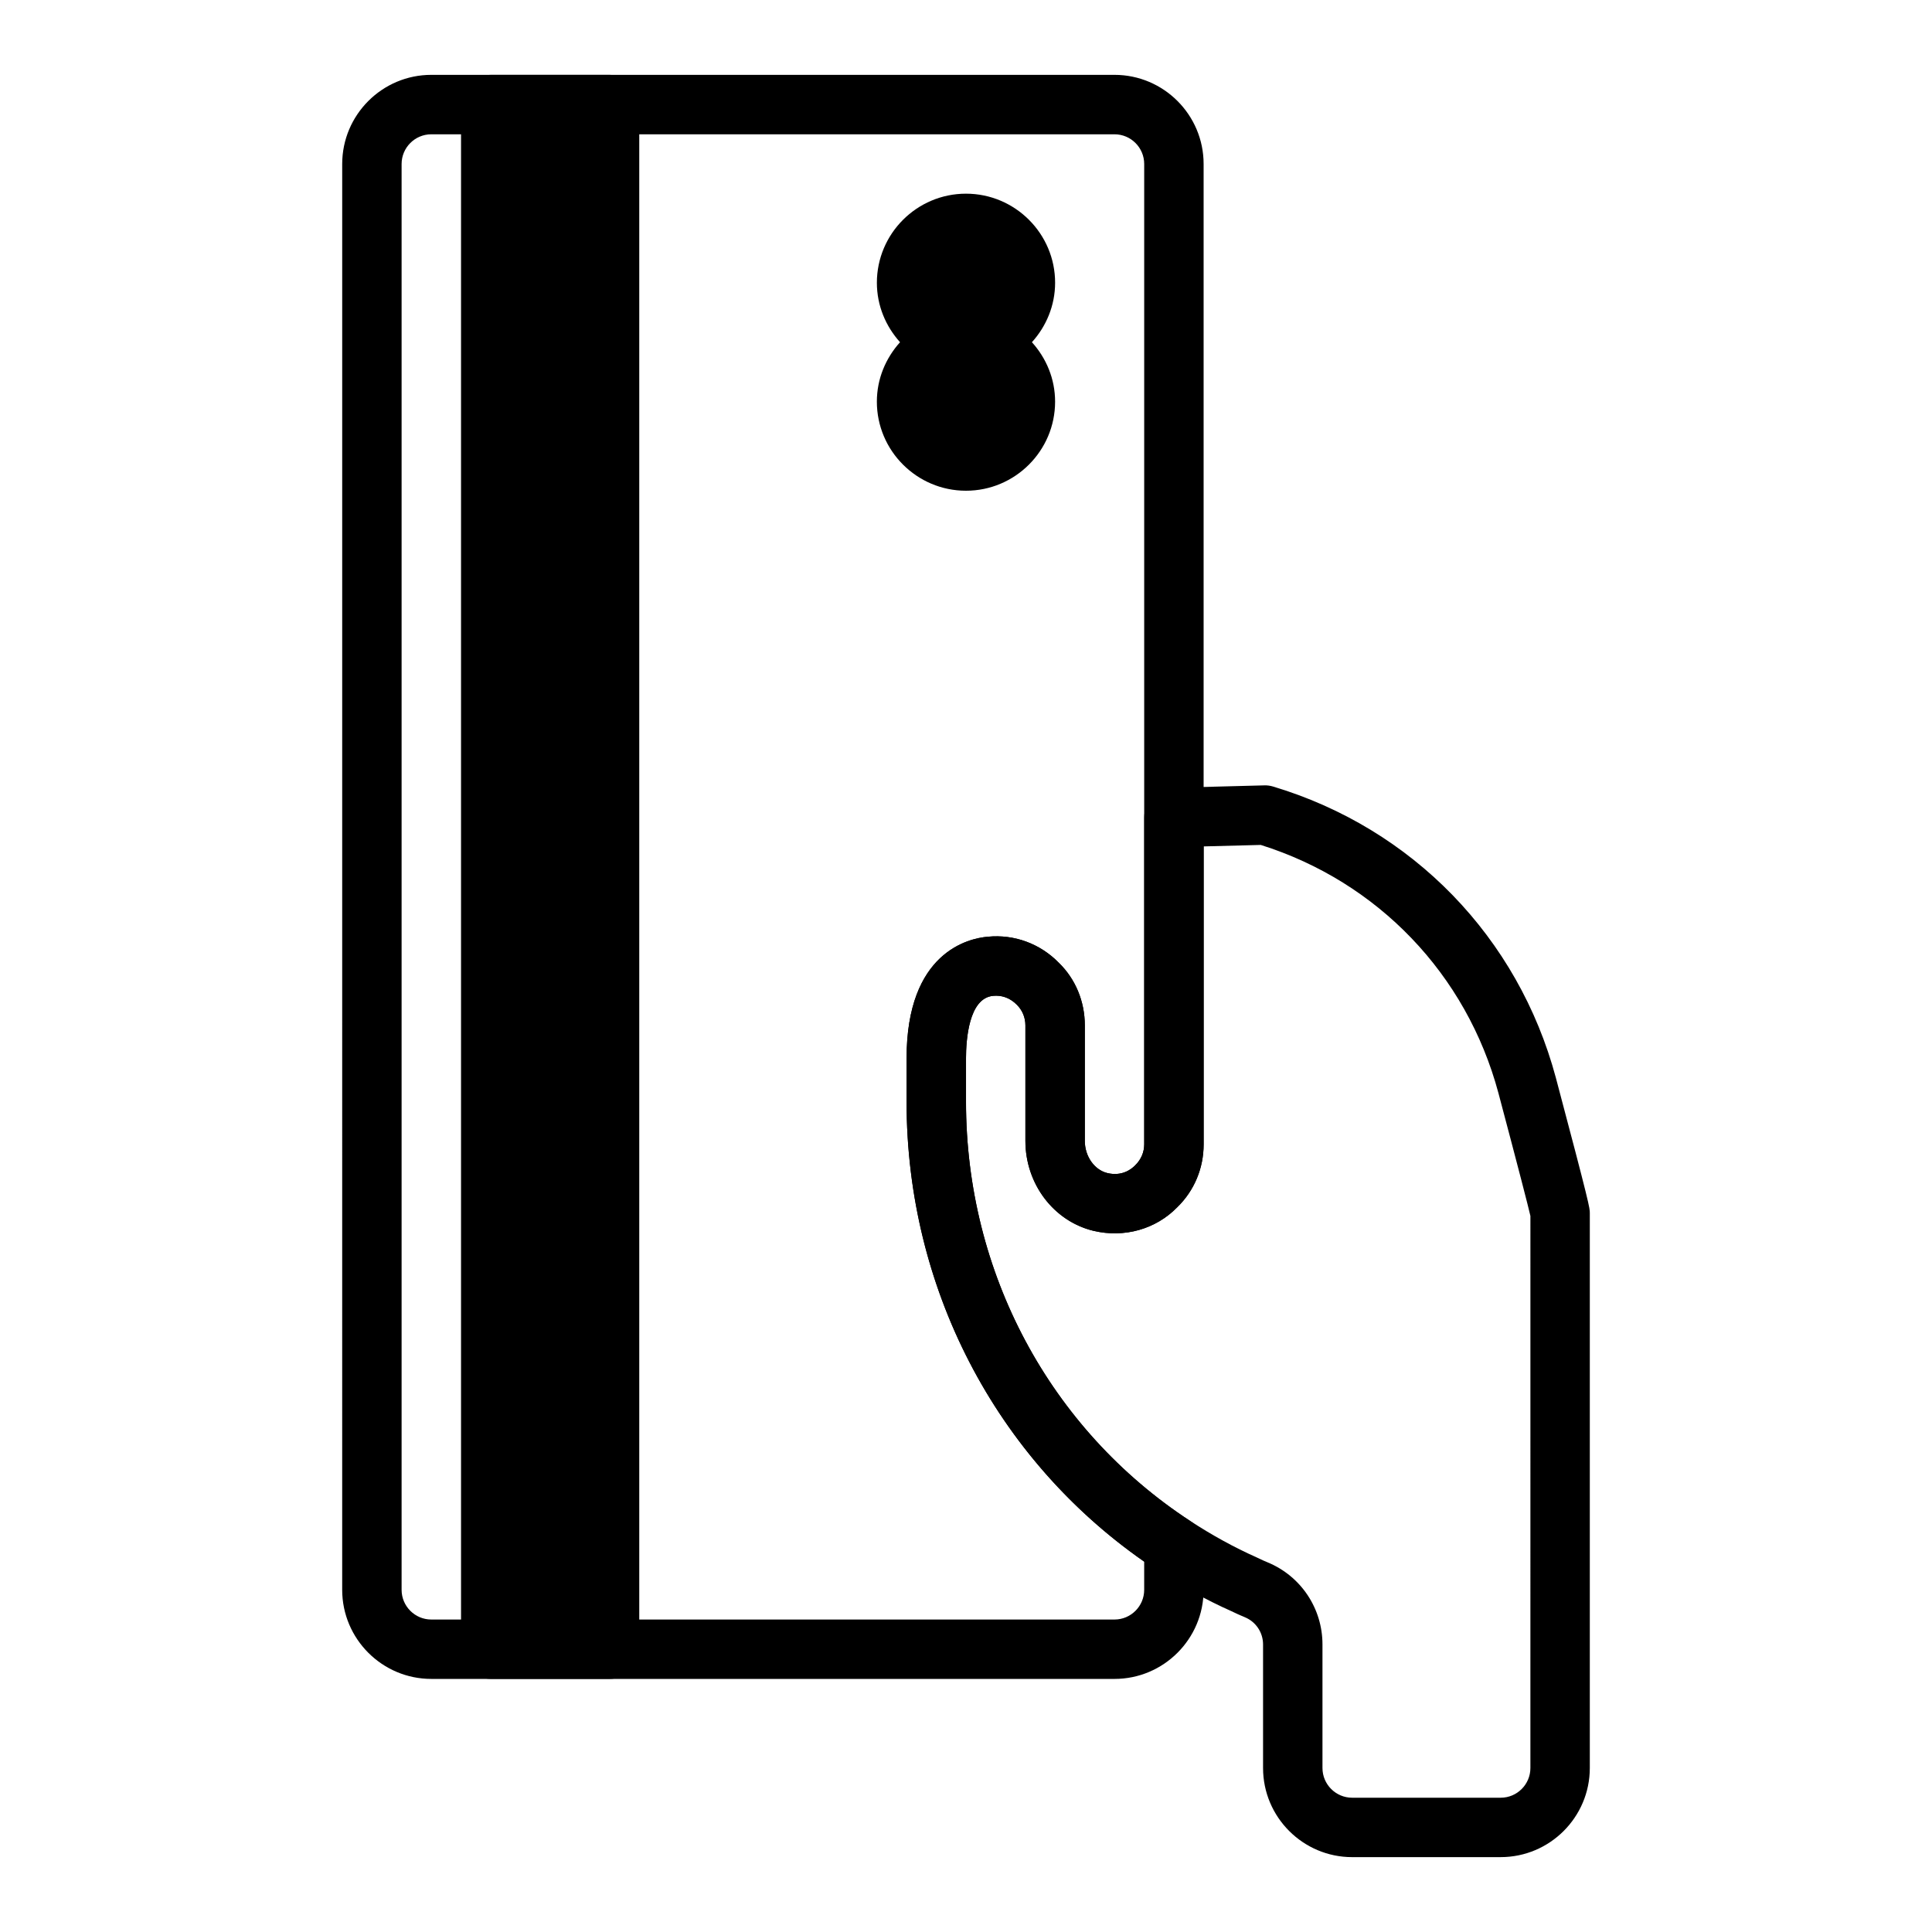
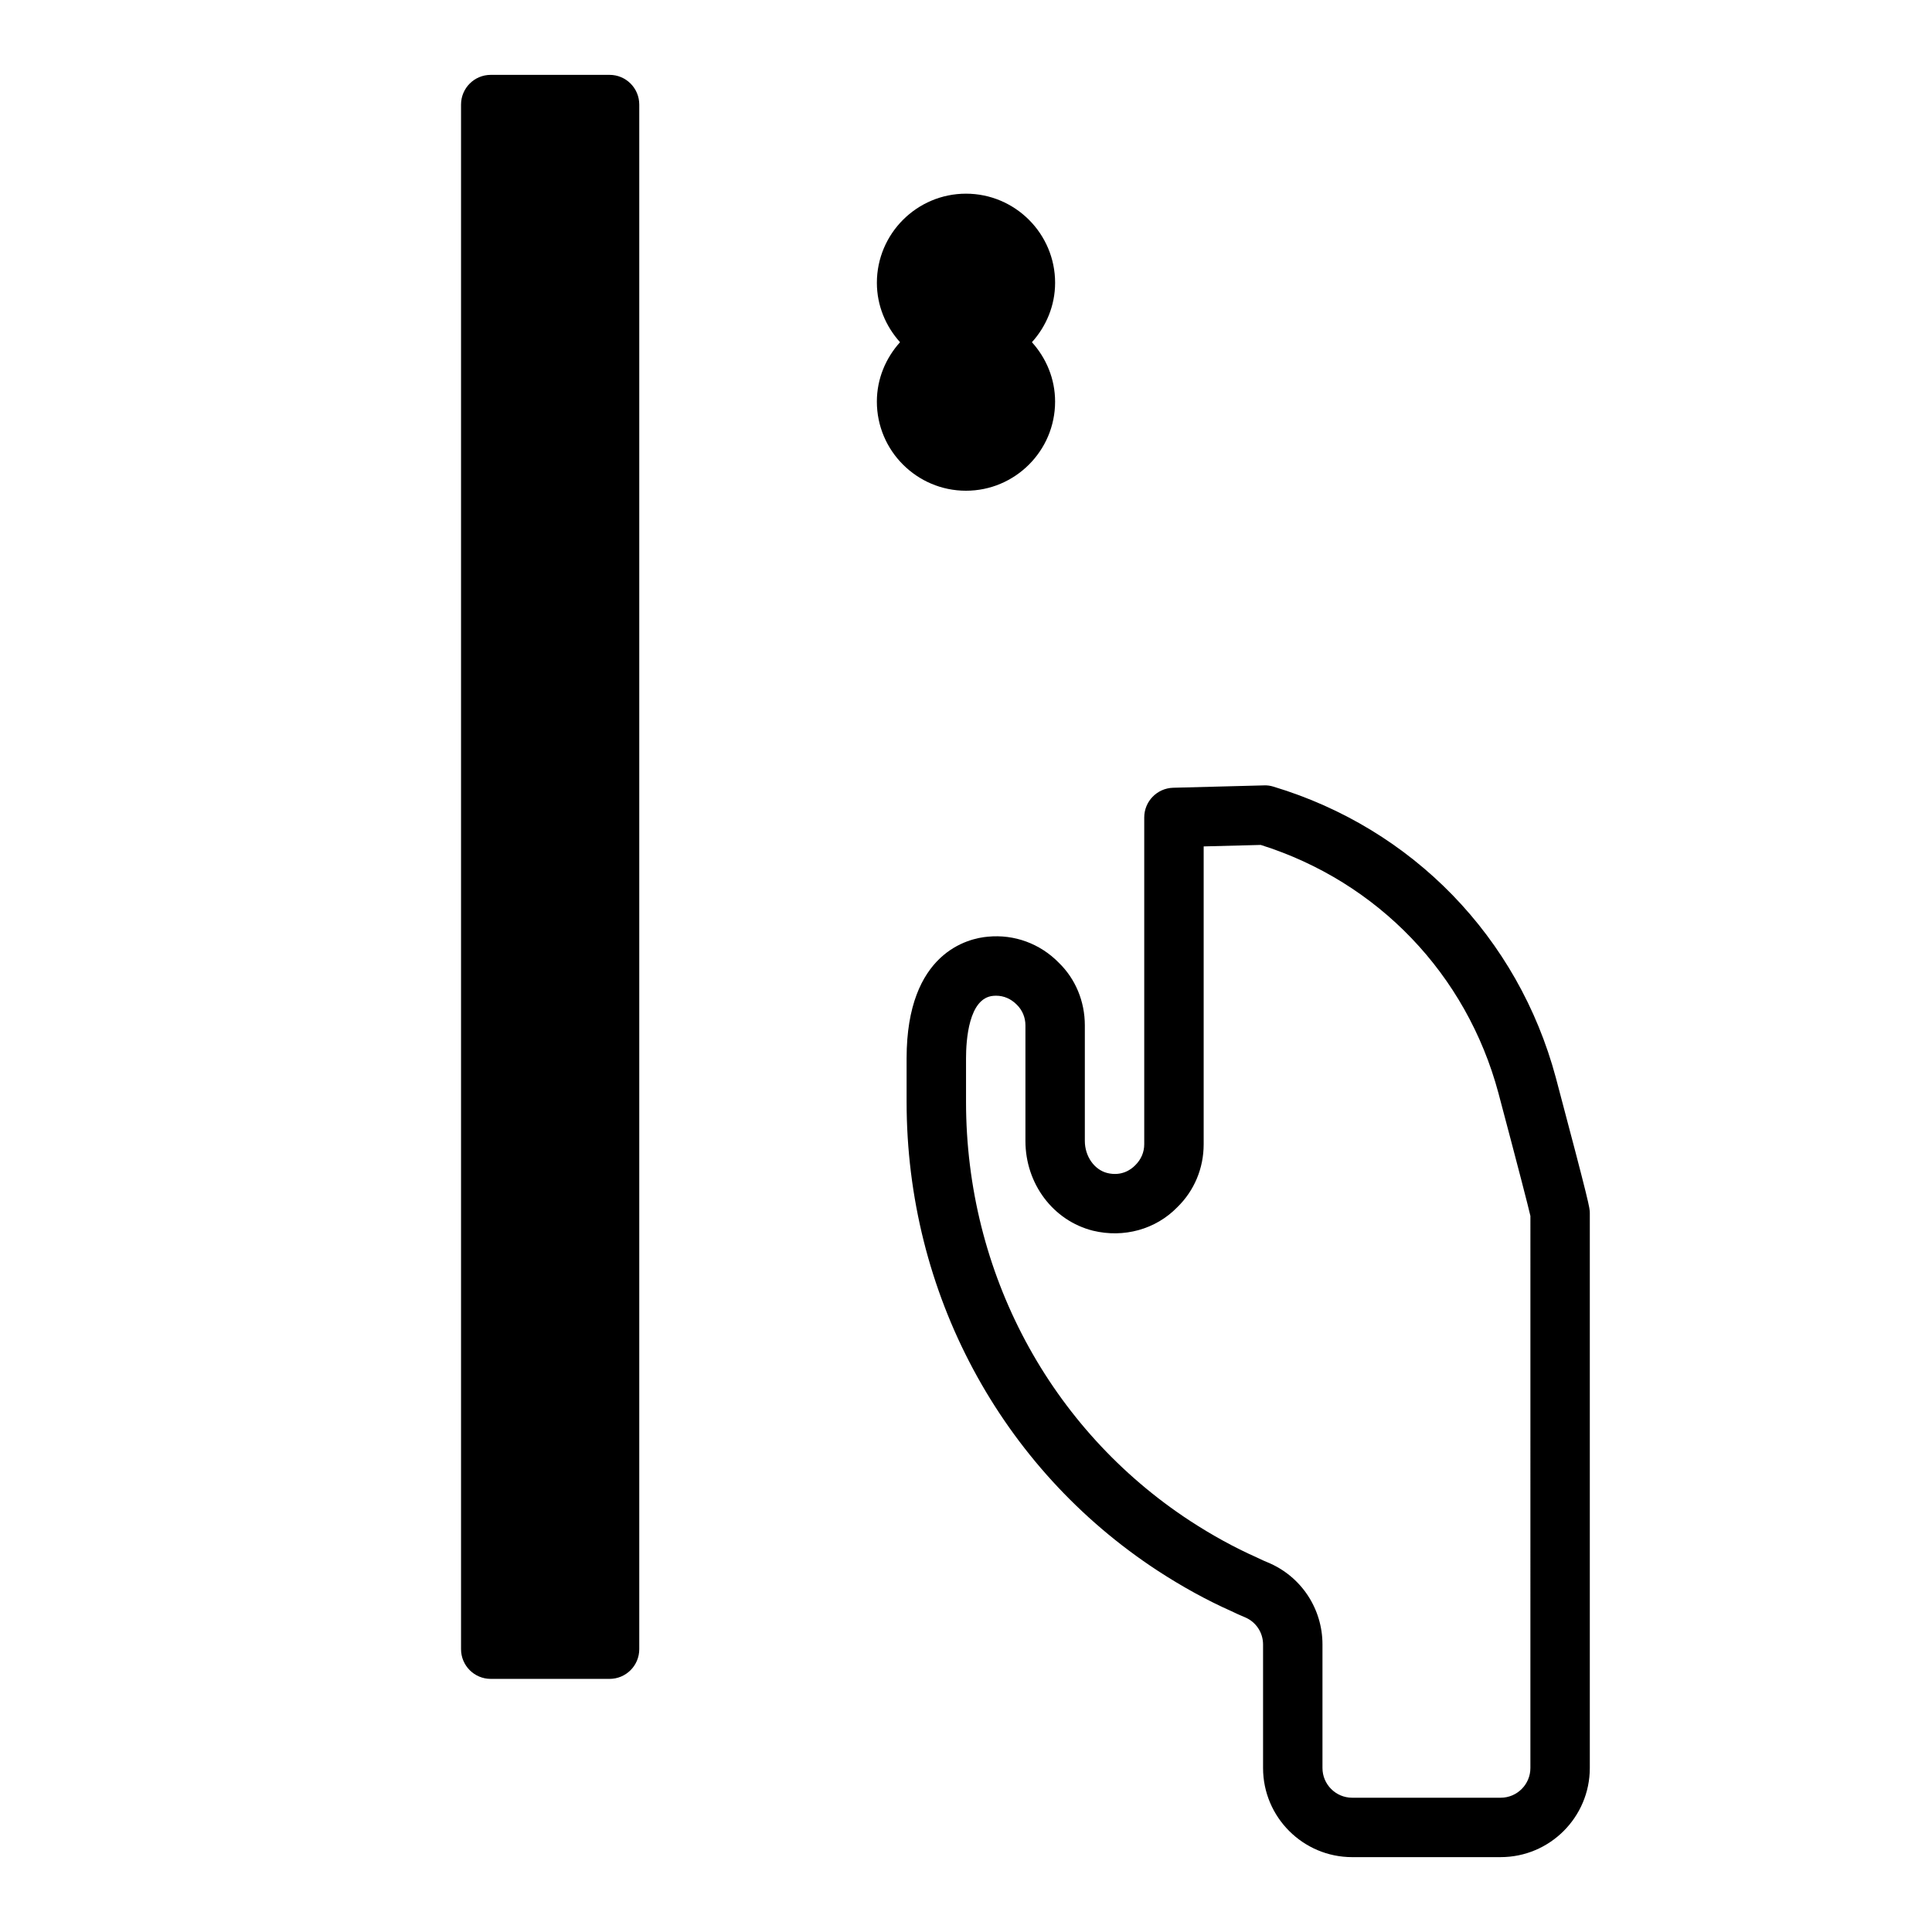
<svg xmlns="http://www.w3.org/2000/svg" fill="#000000" width="800px" height="800px" version="1.1" viewBox="144 144 512 512">
  <g>
    <path d="m417.47 234.69c3.777 4.188 6.141 9.676 6.141 15.742 0 13.02-10.598 23.617-23.617 23.617-13.02 0-23.617-10.598-23.617-23.617 0-6.07 2.371-11.555 6.141-15.742-3.769-4.188-6.137-9.676-6.137-15.746 0-13.02 10.598-23.617 23.617-23.617s23.617 10.598 23.617 23.617c-0.004 6.07-2.371 11.559-6.144 15.746z" />
    <path d="m313.41 171.71v409.34c0 4.344-3.519 7.871-7.871 7.871h-31.488c-4.352 0-7.871-3.527-7.871-7.871v-409.34c0-4.344 3.519-7.871 7.871-7.871h31.488c4.352-0.004 7.871 3.523 7.871 7.871z" />
    <path d="m541.7 636.16h-39.359c-13.02 0-23.617-10.598-23.617-23.617v-32.746c0-3.164-1.891-6-4.816-7.211-1.125-0.473-2.41-1.023-3.684-1.66-6.273-2.785-12.926-6.43-19.422-10.668-41.668-27.254-66.543-73.715-66.543-124.29v-11.492c0-28.207 16.477-31.82 21.523-32.242 7.016-0.691 13.879 1.844 18.82 6.902 4.402 4.273 6.891 10.219 6.891 16.602v30.621c0 4.062 2.496 7.637 5.945 8.5 3.769 0.922 6.273-0.883 7.398-2.039 1.586-1.555 2.398-3.492 2.398-5.594v-86.594c0-4.266 3.402-7.754 7.668-7.871l24.09-0.629c0.836-0.039 1.676 0.086 2.473 0.332 36.887 11.098 64.859 39.934 74.848 77.129 9.004 33.906 9.004 34.527 9.004 35.895v147.05c0 13.02-10.598 23.617-23.617 23.617zm-133.72-228.29c-0.25 0-0.504 0.008-0.762 0.039-6.519 0.559-7.211 11.777-7.211 16.57v11.492c0 45.242 22.207 86.773 59.41 111.1 5.793 3.777 11.699 7.023 17.555 9.629 1.258 0.629 2.188 1.016 2.977 1.348 8.805 3.644 14.52 12.184 14.52 21.75v32.746c0 4.336 3.527 7.871 7.871 7.871h39.359c4.344 0 7.871-3.535 7.871-7.871l0.004-146.3c-0.551-2.434-3.016-12.02-8.477-32.574-8.445-31.48-31.945-55.984-62.984-65.754l-15.129 0.391v78.926c0 6.383-2.488 12.328-7.031 16.734-5.699 5.824-14.098 8.164-22.309 6.18-10.559-2.66-17.895-12.438-17.895-23.781v-30.621c0-2.102-0.812-4.039-2.258-5.465-1.574-1.598-3.473-2.406-5.512-2.406z" />
-     <path d="m439.36 588.93h-181.06c-13.02 0-23.617-10.598-23.617-23.617l0.004-377.86c0-13.02 10.598-23.617 23.617-23.617h181.05c13.02 0 23.617 10.598 23.617 23.617v259.78c0 6.383-2.488 12.328-7.031 16.734-5.598 5.731-13.879 8.133-21.973 6.258-10.555-2.406-18.23-12.445-18.23-23.859v-30.621c0-2.102-0.812-4.039-2.258-5.465-1.77-1.801-3.977-2.606-6.273-2.371-6.519 0.562-7.211 11.781-7.211 16.574v11.492c0 45.242 22.207 86.773 59.41 111.1 2.227 1.457 3.566 3.938 3.566 6.59v11.652c0 13.02-10.598 23.613-23.617 23.613zm-181.06-409.34c-4.344 0-7.871 3.535-7.871 7.871v377.86c0 4.336 3.527 7.871 7.871 7.871h181.05c4.344 0 7.871-3.535 7.871-7.871v-7.469c-39.516-27.527-62.977-72.762-62.977-121.87v-11.492c0-28.207 16.477-31.82 21.523-32.242 7.016-0.691 13.879 1.844 18.82 6.902 4.406 4.273 6.894 10.219 6.894 16.602v30.621c0 4.078 2.582 7.731 6.008 8.516 3.785 0.875 6.234-0.914 7.344-2.055 1.578-1.555 2.391-3.492 2.391-5.594v-259.78c0-4.336-3.527-7.871-7.871-7.871z" />
  </g>
</svg>